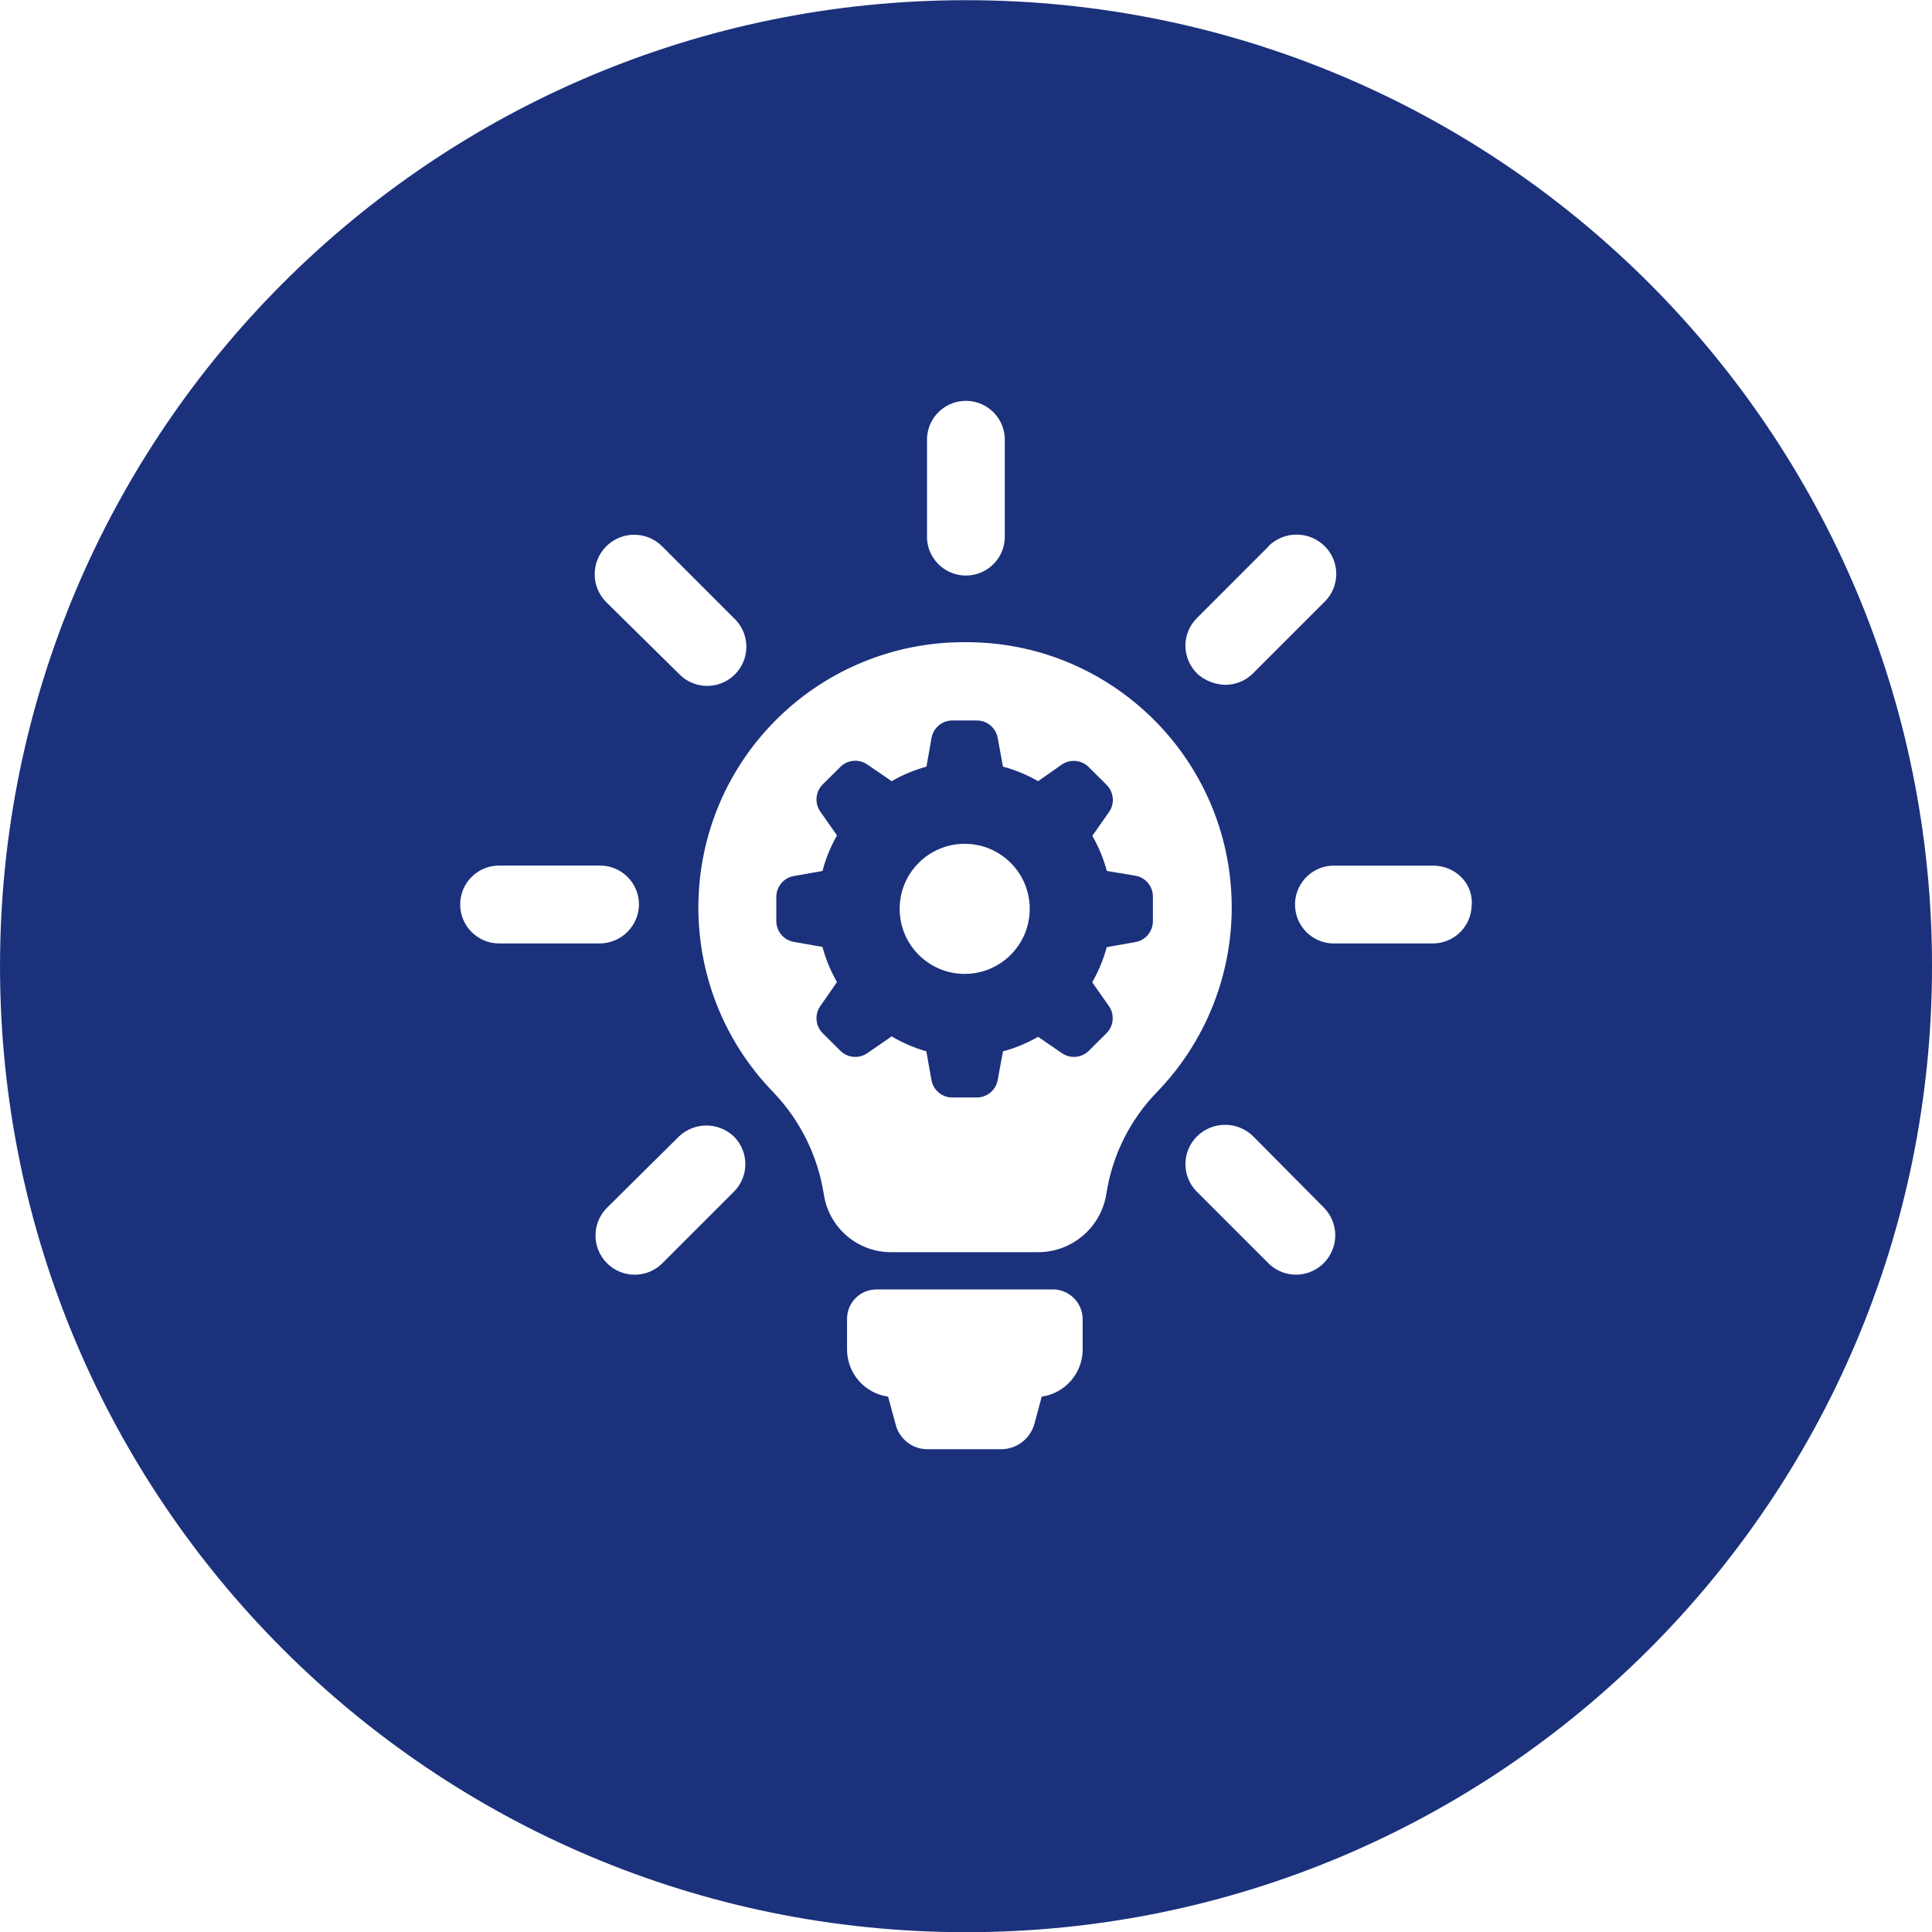
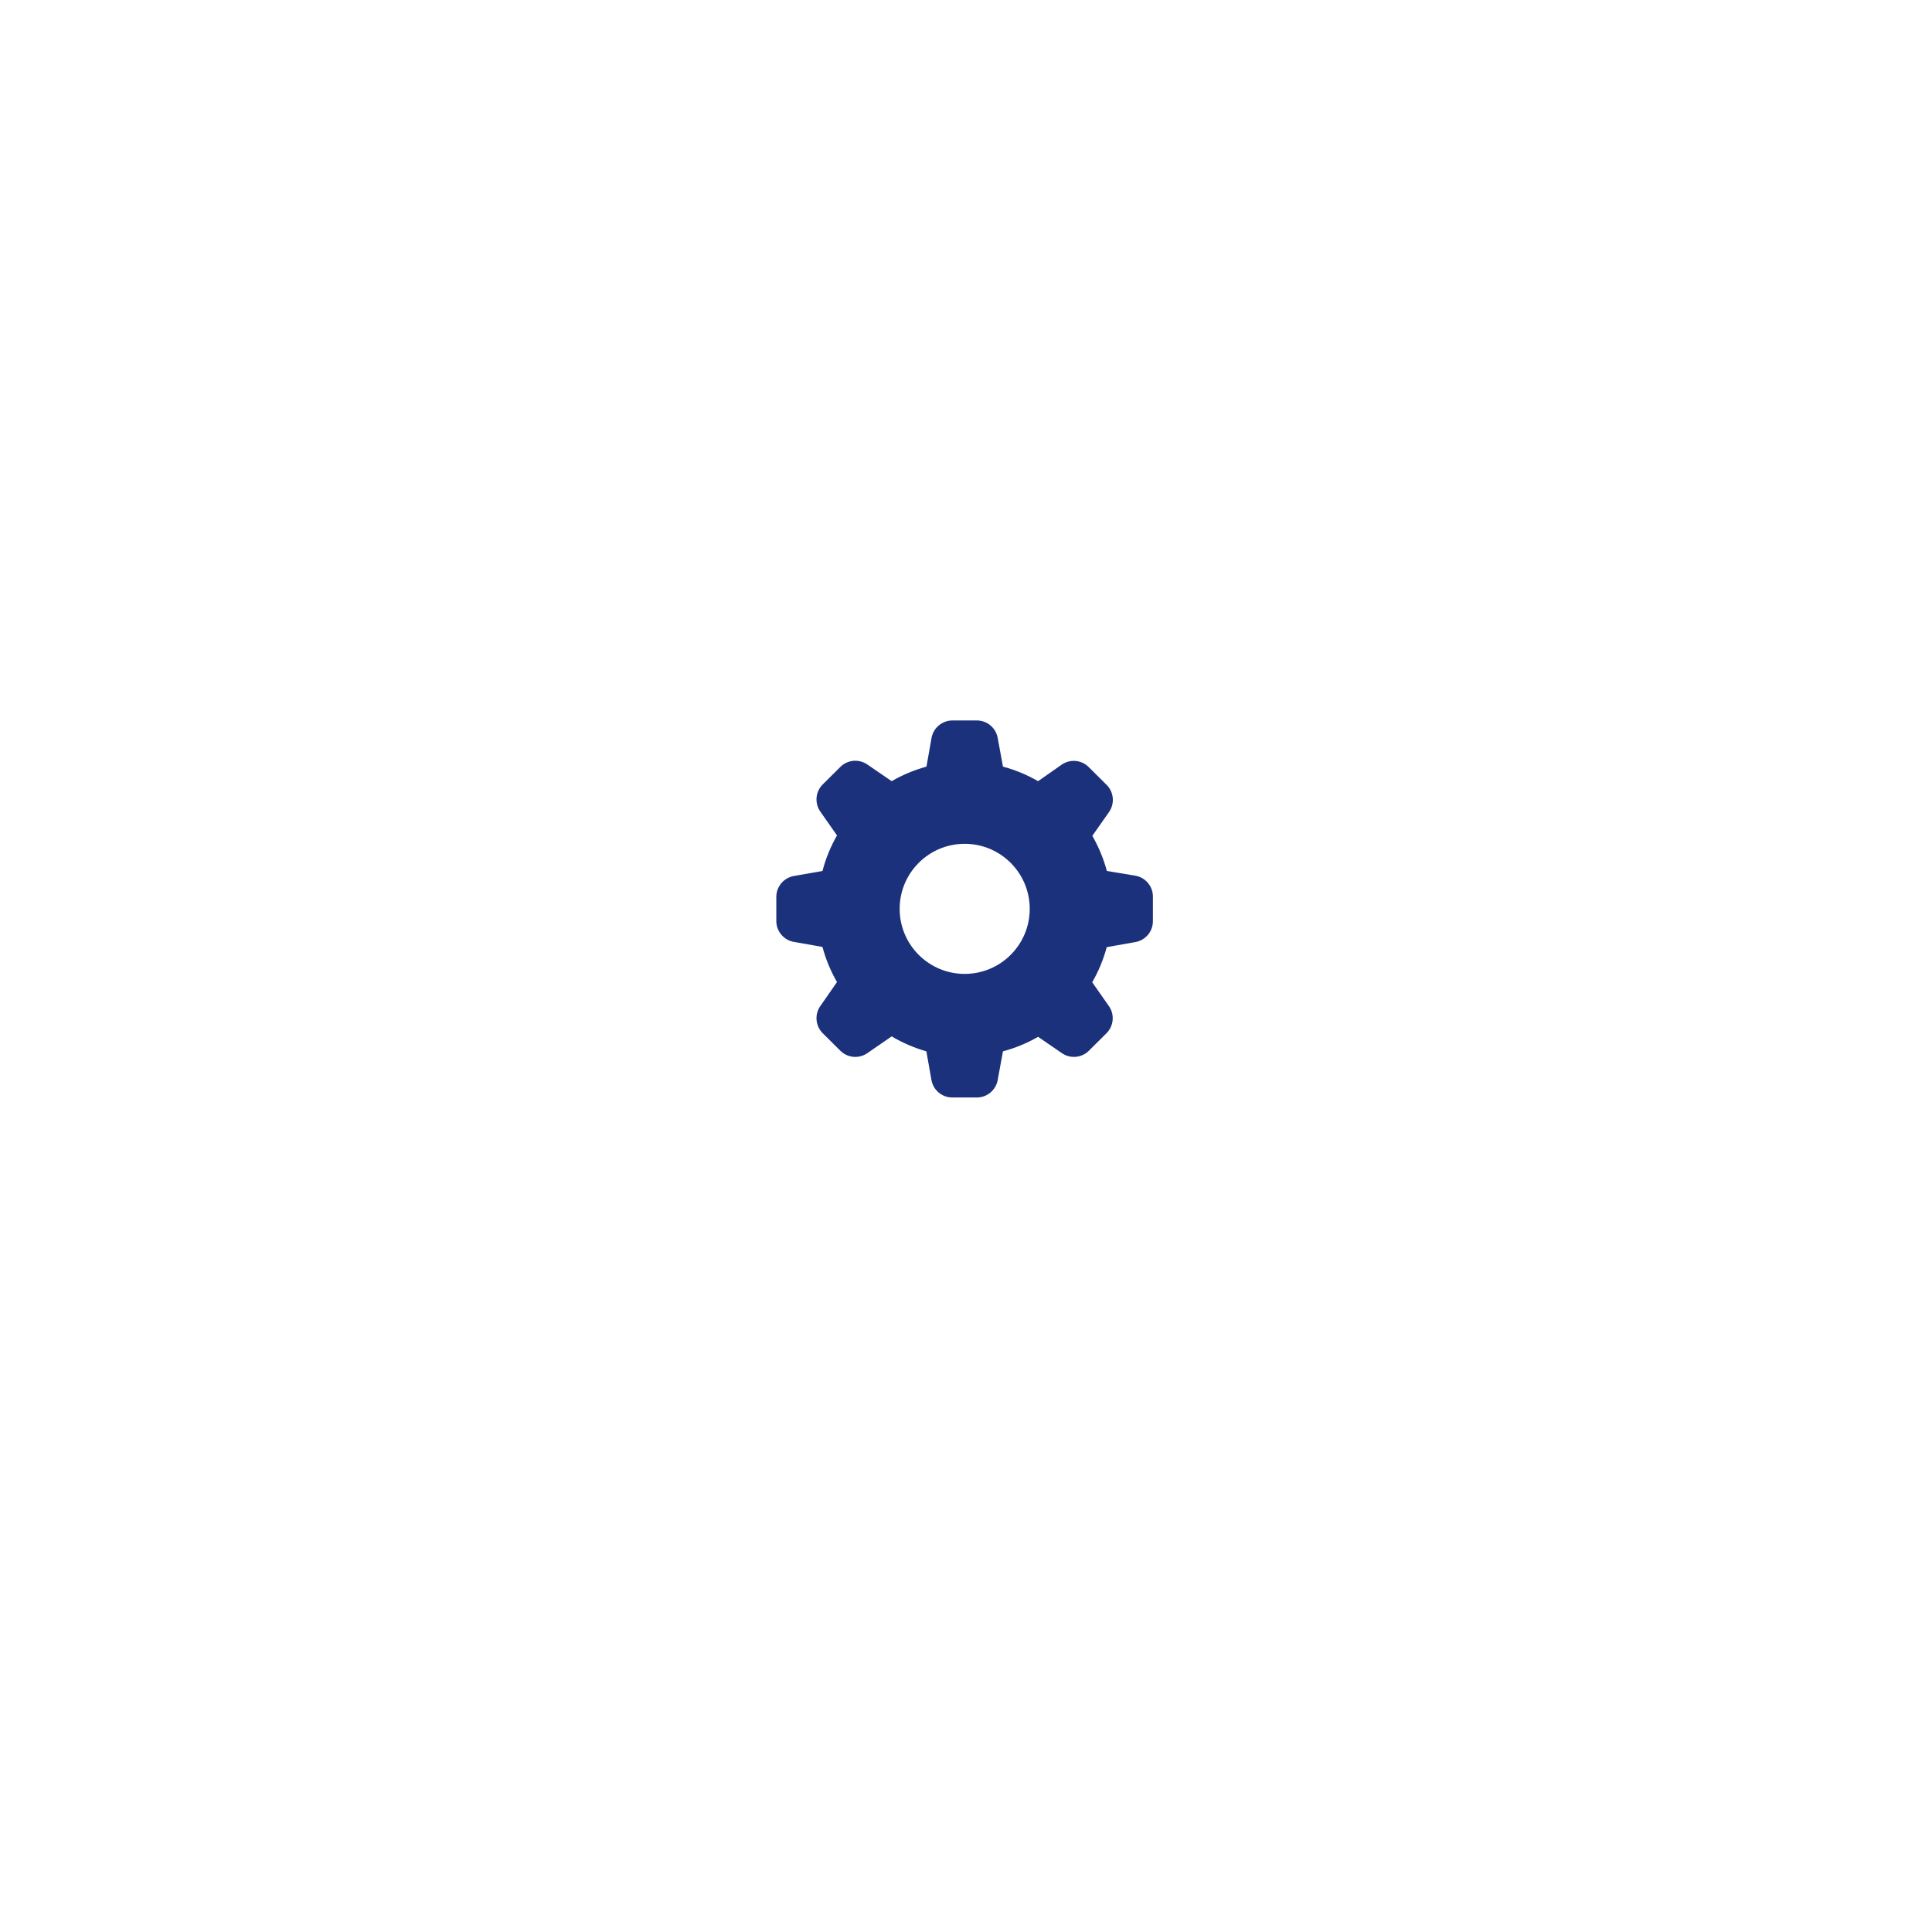
<svg xmlns="http://www.w3.org/2000/svg" version="1.1" id="Layer_1" x="0px" y="0px" width="104.097px" height="104.116px" viewBox="61.336 18.807 104.097 104.116" enable-background="new 61.336 18.807 104.097 104.116" xml:space="preserve">
  <g>
    <path fill="#1B317C" d="M122.489,65.986l-1.515-0.251c-0.178-0.662-0.441-1.298-0.783-1.893l0.886-1.263   c0.337-0.463,0.281-1.102-0.132-1.499l-0.915-0.909c-0.39-0.423-1.034-0.489-1.503-0.155l-1.258,0.881   c-0.594-0.342-1.229-0.606-1.893-0.784l-0.279-1.521c-0.089-0.562-0.575-0.973-1.144-0.966h-1.286   c-0.568-0.007-1.055,0.405-1.144,0.966l-0.269,1.521c-0.656,0.18-1.286,0.443-1.875,0.784l-1.286-0.881   c-0.462-0.337-1.102-0.281-1.498,0.132l-0.915,0.909c-0.412,0.396-0.468,1.036-0.132,1.498l0.886,1.264   c-0.344,0.602-0.607,1.245-0.783,1.916l-1.521,0.268c-0.562,0.088-0.973,0.576-0.966,1.144v1.269   c-0.007,0.569,0.404,1.056,0.966,1.144l1.521,0.268c0.177,0.662,0.441,1.299,0.783,1.893l-0.886,1.275   c-0.336,0.461-0.28,1.101,0.132,1.497l0.915,0.909c0.396,0.412,1.036,0.469,1.498,0.132l1.286-0.887   c0.586,0.349,1.214,0.619,1.87,0.806l0.269,1.521c0.088,0.562,0.575,0.974,1.143,0.966h1.292c0.568,0.008,1.055-0.404,1.144-0.966   l0.279-1.521c0.663-0.177,1.299-0.44,1.893-0.782l1.258,0.863c0.462,0.337,1.103,0.28,1.498-0.132l0.914-0.909   c0.412-0.396,0.469-1.036,0.132-1.497l-0.886-1.264c0.342-0.594,0.604-1.23,0.783-1.893l1.521-0.269   c0.562-0.088,0.974-0.575,0.966-1.144V67.13C123.463,66.561,123.051,66.074,122.489,65.986z M113.314,71.281   c-1.935,0-3.504-1.569-3.504-3.505s1.569-3.504,3.504-3.504c1.935,0,3.504,1.569,3.504,3.504S115.249,71.281,113.314,71.281z" />
-     <path fill="#1B317C" d="M113.386,18.817c-28.746,0-52.049,23.303-52.049,52.048c0,28.746,23.303,52.049,52.049,52.049   c28.745,0,52.048-23.303,52.048-52.049C165.434,42.119,142.131,18.817,113.386,18.817z M125.84,52.094l3.853-3.854v-0.017   c0.837-0.815,2.17-0.815,3.007,0c0.013,0.013,0.025,0.025,0.037,0.038c0.812,0.832,0.795,2.164-0.037,2.975l-3.853,3.853   c-0.392,0.392-0.921,0.614-1.476,0.618c-0.55-0.011-1.08-0.213-1.497-0.572c-0.423-0.401-0.665-0.956-0.669-1.538   C125.206,53.032,125.435,52.49,125.84,52.094z M111.285,42.393c0.056-1.073,0.913-1.929,1.985-1.985   c1.157-0.061,2.143,0.828,2.204,1.985v5.437c-0.056,1.073-0.913,1.93-1.985,1.985c-1.157,0.061-2.145-0.828-2.205-1.985V42.393z    M94,48.244c0.831-0.832,2.178-0.833,3.01-0.003l3.853,3.854c0.036,0.033,0.071,0.067,0.105,0.103   c0.804,0.844,0.771,2.179-0.072,2.983c-0.844,0.804-2.179,0.771-2.982-0.072l-3.91-3.854C93.171,50.424,93.17,49.076,94,48.244z    M86.131,67.547c0-0.002,0-0.004,0-0.006c0-1.159,0.939-2.098,2.098-2.098h5.437c1.159,0,2.098,0.939,2.098,2.099   c-0.013,1.153-0.945,2.085-2.098,2.098h-5.437C87.073,69.64,86.134,68.703,86.131,67.547z M100.863,83.034l-3.853,3.853   c-0.835,0.815-2.172,0.799-2.987-0.036c-0.815-0.836-0.798-2.173,0.037-2.987l3.87-3.836c0.826-0.771,2.107-0.771,2.933,0   c0.011,0.011,0.021,0.021,0.032,0.032C101.708,80.889,101.693,82.221,100.863,83.034z M119.671,91.507   c0.004,1.281-0.938,2.369-2.206,2.55l-0.396,1.475c-0.223,0.79-0.934,1.342-1.755,1.36h-3.973c-0.832,0.016-1.562-0.552-1.754-1.36   l-0.4-1.475c-1.271-0.178-2.216-1.266-2.212-2.55v-1.641c0-0.875,0.709-1.584,1.583-1.584c0.002,0,0.004,0,0.006,0h9.575   c0.848,0.043,1.518,0.734,1.532,1.584V91.507z M120.945,83.149c-0.293,1.795-1.839,3.116-3.658,3.126h-7.906   c-1.829,0.018-3.391-1.317-3.659-3.126c-0.324-2.069-1.276-3.99-2.727-5.5c-5.494-5.668-5.353-14.716,0.314-20.21   c2.641-2.561,6.167-4.003,9.844-4.03h0.109c7.892-0.082,14.357,6.25,14.439,14.143c0.039,3.765-1.408,7.393-4.029,10.097   C122.211,79.152,121.258,81.075,120.945,83.149z M131.173,87.488c-0.554,0.001-1.085-0.215-1.48-0.602l-3.853-3.853   c-0.012-0.01-0.022-0.021-0.033-0.032c-0.812-0.83-0.798-2.162,0.033-2.975c0.837-0.818,2.175-0.818,3.012,0l3.803,3.836   c0.396,0.394,0.62,0.929,0.625,1.488C133.287,86.522,132.345,87.479,131.173,87.488z M140.629,67.581   c-0.016,1.144-0.949,2.061-2.093,2.059H133.1c-1.073-0.056-1.93-0.914-1.985-1.986c-0.061-1.157,0.828-2.145,1.985-2.205h5.437   c0.596-0.01,1.168,0.23,1.578,0.664c0.372,0.396,0.561,0.932,0.52,1.475L140.629,67.581z" />
  </g>
</svg>